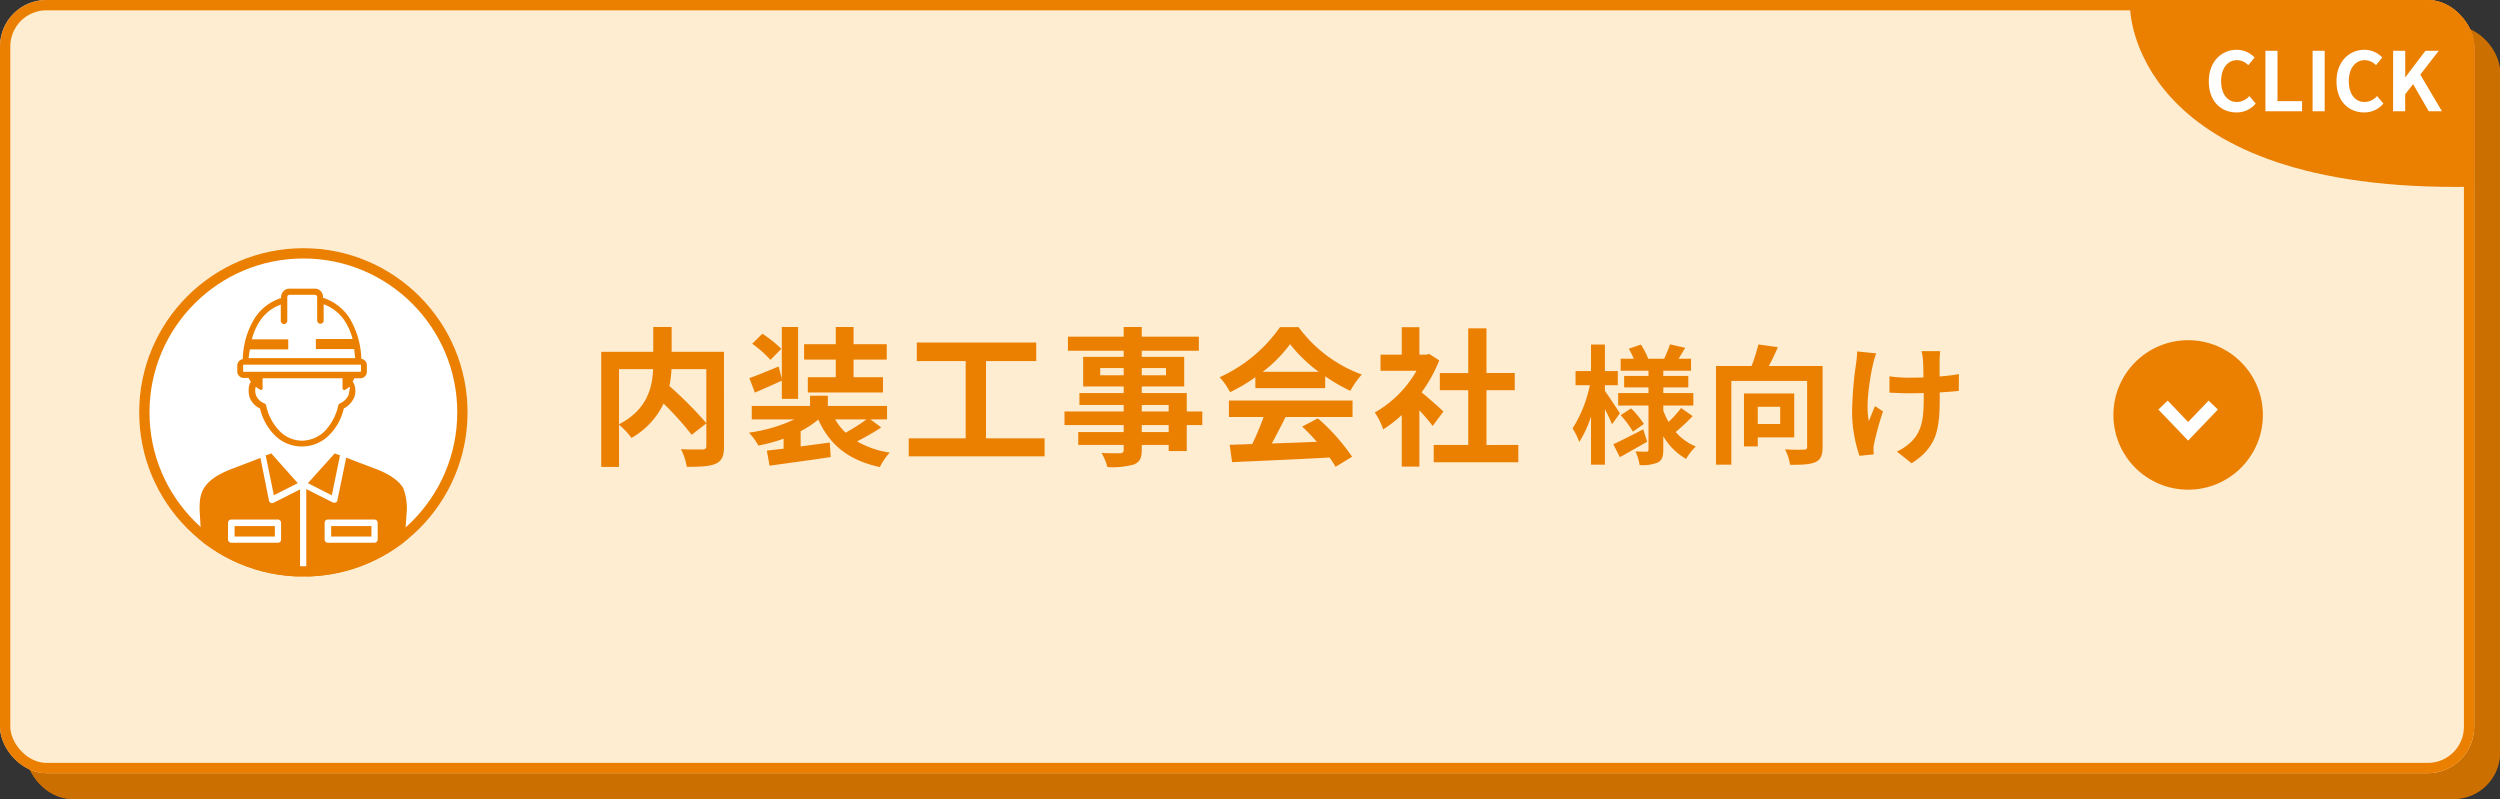
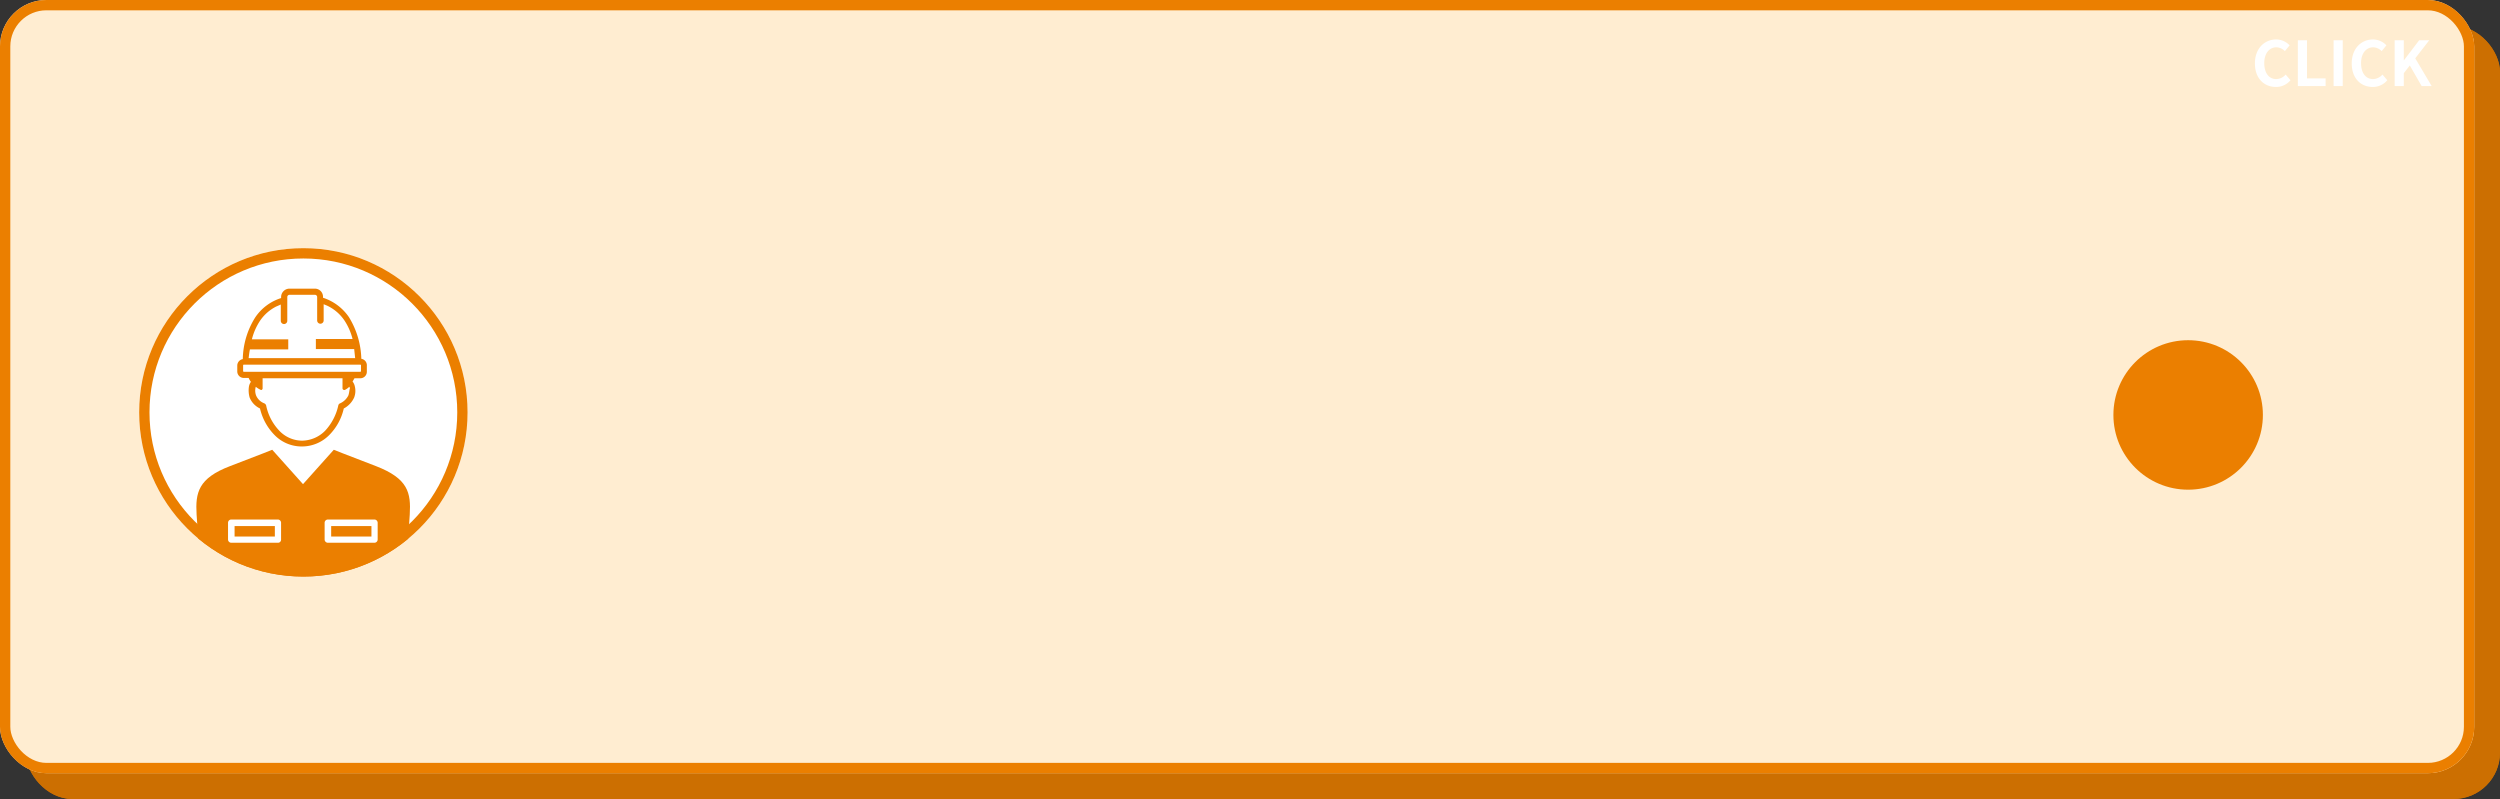
<svg xmlns="http://www.w3.org/2000/svg" id="コンポーネント_76_2" data-name="コンポーネント 76 – 2" width="485" height="155" viewBox="0 0 485 155">
  <rect x="0" y="0" width="485" height="155" fill="#333333" stroke="none" />
  <defs>
    <clipPath id="clip-path">
-       <rect id="長方形_3658" data-name="長方形 3658" width="480" height="150" rx="9" transform="translate(460 1589)" fill="#fff" />
-     </clipPath>
+       </clipPath>
    <clipPath id="clip-path-2">
      <circle id="楕円形_238" data-name="楕円形 238" cx="31.854" cy="31.854" r="31.854" fill="#fff" stroke="#eb7f00" stroke-width="2" />
    </clipPath>
  </defs>
  <g id="コンポーネント_77_4" data-name="コンポーネント 77 – 4">
    <g id="長方形_3656" data-name="長方形 3656" transform="translate(5 5)" fill="#cc6f01" stroke="#cc6f01" stroke-width="2">
      <rect width="480" height="150" rx="9" stroke="none" />
      <rect x="1" y="1" width="478" height="148" rx="8" fill="none" />
    </g>
    <g id="長方形_3657" data-name="長方形 3657" fill="#ffedd1" stroke="#eb7f00" stroke-width="2">
      <rect width="480" height="150" rx="9" stroke="none" />
      <rect x="1" y="1" width="478" height="148" rx="8" fill="none" />
    </g>
-     <path id="パス_44110" data-name="パス 44110" d="M23.026-16.385V-5.916a75.7,75.7,0,0,0-7.163-7.192,21.978,21.978,0,0,0,.406-3.277Zm-16.936,0H12.7c-.145,3.567-1.131,7.859-6.612,10.7Zm20.358-3.364H16.3v-4.814H12.731v4.814H2.639V2.581H6.09V-5.6A14.033,14.033,0,0,1,8.5-3.045a15.053,15.053,0,0,0,6.235-6.67,60.651,60.651,0,0,1,5.452,6.061l2.842-2.2v4.35c0,.522-.174.667-.725.7-.551,0-2.494.029-4.2-.058a11.31,11.31,0,0,1,1.131,3.422c2.581,0,4.437-.058,5.626-.609,1.218-.551,1.595-1.508,1.595-3.364Zm21.692,4.93H42.717v2.958H57.3v-2.958H51.591v-3.422h6.438v-2.987H51.591v-3.335H48.14v3.335H41.992v2.987H48.14Zm-10.556-5.51A24.767,24.767,0,0,0,33.9-23.258l-1.972,1.943a21.629,21.629,0,0,1,3.538,3.132Zm.087,9.715h3.161V-24.563H37.671v10.034l-.609-2.378c-2.146.9-4.2,1.74-5.684,2.262l1.073,2.813c1.624-.725,3.48-1.508,5.22-2.32ZM54.114-6.641a39,39,0,0,1-4.06,2.581,10.932,10.932,0,0,1-2.03-2.581Zm.754,0h3.219v-2.61H46.6v-1.972H43.152v1.972H31.842v2.61h8.265A30.459,30.459,0,0,1,31.291-4.06a10.809,10.809,0,0,1,1.827,2.494,30.514,30.514,0,0,0,4.9-1.334V-.957c-1.189.145-2.291.261-3.248.377l.522,2.929c3.219-.464,7.714-1.044,11.861-1.682L46.98-2.146l-5.655.754V-4.35a18.43,18.43,0,0,0,3.422-2.262c2.2,4.93,5.887,7.917,11.948,9.222A12.361,12.361,0,0,1,58.609-.2a17.985,17.985,0,0,1-6.351-2.175,47.768,47.768,0,0,0,4.7-2.7ZM77.285-2.958V-17.951h9.744v-3.6H63.858v3.6h9.483V-2.958H62.292V.522H88.653v-3.48Zm35.438-1.218H107.5V-5.539h5.22ZM107.5-9.425h5.22v1.247H107.5ZM99.441-15.2v-1.392h4.553V-15.2Zm12.76-1.392V-15.2h-4.7v-1.392Zm7.047,8.41h-3.016v-3.567H107.5v-1.276h8.236v-5.742H107.5v-1.189h11.078v-2.726H107.5v-1.885h-3.509v1.885H93.177v2.726h10.817v1.189H96.135v5.742h7.859v1.276H95.41v2.32h8.584v1.247H92.51v2.639h11.484v1.363H95.178v2.494h8.816v.9c0,.522-.174.7-.725.725-.464,0-2.175,0-3.567-.058a10.632,10.632,0,0,1,1.131,2.726,15.272,15.272,0,0,0,5.133-.493C107.1,1.624,107.5.928,107.5-.783v-.9h5.22V-.493h3.509V-5.539h3.016Zm11.716-7.685a26.355,26.355,0,0,0,5.307-5.365,28.224,28.224,0,0,0,5.568,5.365ZM129.543-12.7h13.543v-2.291a35.044,35.044,0,0,0,4.872,2.813,17.874,17.874,0,0,1,2.233-3.161,26.527,26.527,0,0,1-12.267-9.193h-3.6a28.8,28.8,0,0,1-11.716,9.715,13.472,13.472,0,0,1,2.03,2.9,33.484,33.484,0,0,0,4.9-2.9Zm-5.133,5.6h6.728a55.687,55.687,0,0,1-2.2,5.249l-4.379.145.464,3.364c4.93-.232,12.093-.522,18.908-.9a15.374,15.374,0,0,1,1.16,1.8L148.306.609a39,39,0,0,0-6.641-7.453l-3.045,1.6a34.565,34.565,0,0,1,2.842,2.958c-2.958.116-5.945.232-8.729.319.87-1.624,1.827-3.422,2.668-5.133h12.992V-10.3H124.41Zm41.615-1.073c-.609-.58-2.842-2.581-4.234-3.712a28.148,28.148,0,0,0,3.422-6.206l-1.943-1.247-.609.145h-1.3v-5.336h-3.422V-19.2h-4.118v3.132H160.8a21.662,21.662,0,0,1-8.091,8.091A13.822,13.822,0,0,1,154.338-4.7a24,24,0,0,0,3.6-2.784v10h3.422V-8.41c.986,1.073,1.972,2.233,2.581,3.045Zm8.352,6.5V-12.3h5.481v-3.335h-5.481V-24.3h-3.538v8.671h-5.51V-12.3h5.51V-1.682h-6.7V1.682h16.414V-1.682Zm25.879-6.143c-.425-.675-2.225-3.425-2.9-4.35v-1.1h2.5v-2.75h-2.5v-5.15h-2.7v5.15h-3v2.75h2.775a25,25,0,0,1-3.35,8.375,14.265,14.265,0,0,1,1.3,2.625A21.09,21.09,0,0,0,194.656-7.2V2.15h2.7V-8.625c.55,1.075,1.075,2.2,1.375,2.925Zm4.525,3.1c-2.125,1.1-4.325,2.225-5.8,2.9l1.275,2.5c1.6-.875,3.55-1.975,5.3-3ZM200.406-7.45a17.524,17.524,0,0,1,2.375,3.2l2.125-1.5a17.126,17.126,0,0,0-2.475-3.025Zm11.725-1.4a19.678,19.678,0,0,1-2.425,2.7,13.57,13.57,0,0,1-1.025-2.2v-.975h5.825V-11.75h-5.825v-1.1h4.85v-2.225h-4.85v-1h5.375V-18.4h-2.425c.4-.625.85-1.375,1.3-2.125l-2.95-.675c-.25.8-.75,1.95-1.125,2.8h-3.1a13.829,13.829,0,0,0-1.425-2.75l-2.35.8a14.191,14.191,0,0,1,.975,1.95h-2.55v2.325h5.4v1h-4.725v2.225h4.725v1.1h-5.875v2.425h5.875V-.8c0,.3-.1.425-.4.425s-1.275,0-2.125-.05a9.249,9.249,0,0,1,.8,2.65,8.154,8.154,0,0,0,3.55-.5c.8-.45,1.05-1.15,1.05-2.5v-2.6a11.858,11.858,0,0,0,4.425,4.4,11.065,11.065,0,0,1,1.875-2.4,10.449,10.449,0,0,1-3.9-2.825,40.24,40.24,0,0,0,3.3-3.075Zm19.225-.225V-5.75h-4.35V-9.075Zm2.725,5.925v-8.525h-9.75V-1.4h2.675V-3.15Zm5.5-13.85H229.156c.6-1.1,1.225-2.4,1.75-3.65l-3.775-.525A34.727,34.727,0,0,1,225.806-17h-6.9V2.15h2.975V-14.1h14.7V-1.35c0,.45-.15.575-.625.575-.5.025-2.175.05-3.65-.05a10.28,10.28,0,0,1,.975,3c2.25,0,3.85-.05,4.9-.525s1.4-1.325,1.4-2.95Zm22.825-2.875h-3.625a11.915,11.915,0,0,1,.275,1.725c.05.675.075,1.975.1,3.375-.95.025-1.925.05-2.825.05A26.293,26.293,0,0,1,252.556-15v3.175c1.225.05,2.775.125,3.85.125.925,0,1.85-.025,2.8-.05v.9c0,4.225-.4,6.45-2.325,8.45a9.7,9.7,0,0,1-2.9,2l2.875,2.275c5-3.175,5.45-6.8,5.45-12.7v-1.05c1.4-.075,2.7-.175,3.7-.3l.025-3.25a32.888,32.888,0,0,1-3.75.45v-3.2C262.306-18.725,262.331-19.325,262.406-19.875Zm-12.425.425-3.7-.375a16.947,16.947,0,0,1-.175,2.175,70.205,70.205,0,0,0-.8,9.975,27.191,27.191,0,0,0,1.425,8.1L249.506.15c-.025-.35-.05-.775-.05-1.025a5.634,5.634,0,0,1,.15-1.225,61.7,61.7,0,0,1,1.7-6.1l-1.55-1c-.425.925-.875,2.125-1.2,2.9-.675-3.1.2-8.35.825-11.125A19.929,19.929,0,0,1,249.981-19.45Z" transform="translate(114 88)" fill="#eb7f00" />
    <g id="グループ_14789" data-name="グループ 14789" transform="translate(-467 -1586)">
      <circle id="楕円形_237" data-name="楕円形 237" cx="14.5" cy="14.5" r="14.5" transform="translate(877 1652)" fill="#eb7f00" />
-       <path id="パス_44098" data-name="パス 44098" d="M16611.334-4390l4.871,5.084,4.875-5.084" transform="translate(-15724.708 6054.587)" fill="none" stroke="#fff" stroke-width="2.5" />
    </g>
    <g id="マスクグループ_2750" data-name="マスクグループ 2750" transform="translate(-460 -1589)" clip-path="url(#clip-path)">
      <path id="パス_44101" data-name="パス 44101" d="M16601.352-4463.4s5.143,31.071,56.664,31.071,0-42.1,0-42.1h-35.3Z" transform="translate(-15719 6054)" fill="#eb7f00" />
    </g>
    <path id="パス_44107" data-name="パス 44107" d="M4.716.168A3.594,3.594,0,0,0,7.548-1.14l-.936-1.1a2.449,2.449,0,0,1-1.836.876c-1.4,0-2.316-1.164-2.316-3.1,0-1.908,1.008-3.06,2.352-3.06a2.339,2.339,0,0,1,1.644.744L7.38-7.908a3.622,3.622,0,0,0-2.6-1.14C2.532-9.048.648-7.332.648-4.4.648-1.44,2.472.168,4.716.168ZM8.976,0h5.388V-1.488H10.752v-7.4H8.976Zm6.936,0h1.776V-8.892H15.912ZM23.5.168A3.594,3.594,0,0,0,26.328-1.14l-.936-1.1a2.449,2.449,0,0,1-1.836.876c-1.4,0-2.316-1.164-2.316-3.1,0-1.908,1.008-3.06,2.352-3.06a2.339,2.339,0,0,1,1.644.744l.924-1.128a3.622,3.622,0,0,0-2.6-1.14c-2.244,0-4.128,1.716-4.128,4.644C19.428-1.44,21.252.168,23.5.168ZM27.756,0h1.776V-2.5L30.7-4,33,0h1.944L31.752-5.388l2.712-3.5H32.508l-2.94,3.864h-.036V-8.892H27.756Z" transform="translate(436.805 16.702)" fill="#fff" />
    <g id="グループ_14799" data-name="グループ 14799">
      <g id="グループ_14793" data-name="グループ 14793" transform="translate(-975 -1582.354)">
        <circle id="楕円形_239" data-name="楕円形 239" cx="31.854" cy="31.854" r="31.854" transform="translate(1002 1630.5)" fill="#fff" />
        <g id="マスクグループ_2751" data-name="マスクグループ 2751" transform="translate(1002 1630.5)" clip-path="url(#clip-path-2)">
          <g id="グループ_11997" data-name="グループ 11997" transform="translate(10.519 7.851)">
            <g id="グループ_11437" data-name="グループ 11437" transform="translate(8.512)">
              <path id="パス_40751" data-name="パス 40751" d="M36.713,27.786A10.68,10.68,0,0,0,36.65,26.4H18.883a10.679,10.679,0,0,0-.063,1.386c-.819.252-1.008,1.512-.63,2.835a3.533,3.533,0,0,0,1.953,1.89c1.008,4.221,3.843,7.245,7.623,7.245s6.615-2.961,7.623-7.182a3.533,3.533,0,0,0,1.953-1.89C37.784,29.361,37.469,28.038,36.713,27.786Z" transform="translate(-15.229 -9.767)" fill="#fff" />
              <path id="パス_40752" data-name="パス 40752" d="M37.848,14.509h-.315c-.315-5.8-2.331-10.522-7.5-11.971v-.63A1,1,0,0,0,29.028.9H24.113a1,1,0,0,0-1.008,1.008v.63c-5.166,1.449-7.182,6.174-7.5,11.971h-.315a.7.7,0,0,0-.693.693v1.134a.7.7,0,0,0,.693.693H37.911a.7.7,0,0,0,.693-.693V15.2A.805.805,0,0,0,37.848,14.509Z" transform="translate(-13.97 -0.333)" fill="none" />
              <path id="パス_40753" data-name="パス 40753" d="M37.667,13.609a16.28,16.28,0,0,0-2.394-8.064,9.722,9.722,0,0,0-5.04-3.78V1.638A1.575,1.575,0,0,0,28.658,0H23.743a1.627,1.627,0,0,0-1.638,1.638v.189a9.48,9.48,0,0,0-5.04,3.78,15.661,15.661,0,0,0-2.394,8.064,1.282,1.282,0,0,0-1.071,1.26v1.134a1.264,1.264,0,0,0,1.26,1.26h.945a4,4,0,0,0,.441.756,2.209,2.209,0,0,0-.378.882,5.043,5.043,0,0,0,.126,2.142,3.966,3.966,0,0,0,2.016,2.142,10.824,10.824,0,0,0,2.835,5.166,7.335,7.335,0,0,0,5.292,2.205,7.441,7.441,0,0,0,5.292-2.205,10.6,10.6,0,0,0,2.835-5.166,4.471,4.471,0,0,0,2.016-2.142,3.617,3.617,0,0,0,.126-2.142,2.192,2.192,0,0,0-.441-.945c.126-.189.252-.441.378-.63h1.134a1.264,1.264,0,0,0,1.26-1.26V14.995A1.278,1.278,0,0,0,37.667,13.609Zm-21.61-1.827h7.434V9.828H16.435A11.7,11.7,0,0,1,18.01,6.237a8.32,8.32,0,0,1,3.15-2.772c.315-.126.567-.252.882-.378v3.15a.63.63,0,0,0,1.26,0v-4.6a.431.431,0,0,1,.441-.441h4.914a.431.431,0,0,1,.441.441V6.174a.63.63,0,0,0,1.26,0V3.024c.315.126.63.252.882.378a8.32,8.32,0,0,1,3.15,2.772,11.7,11.7,0,0,1,1.575,3.591H28.847v1.953h7.434c.063.567.126,1.2.189,1.764H15.805C15.868,12.979,15.931,12.349,16.057,11.782Zm19.09,8.946a3.29,3.29,0,0,1-1.575,1.512.553.553,0,0,0-.378.441A10.487,10.487,0,0,1,30.611,27.6a6.375,6.375,0,0,1-4.41,1.89,6.113,6.113,0,0,1-4.41-1.89,9.955,9.955,0,0,1-2.583-4.914.666.666,0,0,0-.378-.441,2.8,2.8,0,0,1-1.575-1.512,2.648,2.648,0,0,1-.063-1.7,3.85,3.85,0,0,0,.882.567c.063,0,.063.063.126.063a.231.231,0,0,0,.189-.063.327.327,0,0,0,.126-.252V17.389h15.5v1.953a.327.327,0,0,0,.126.252.472.472,0,0,0,.315.063,3.156,3.156,0,0,0,.882-.63c.063.063.063.189.126.315C35.336,19.594,35.336,20.224,35.147,20.728ZM37.6,16a.136.136,0,0,1-.126.126H14.86A.136.136,0,0,1,14.734,16V14.869a.135.135,0,0,1,.126-.126H37.478a.136.136,0,0,1,.126.126Z" transform="translate(-13.6)" fill="#eb7f00" />
            </g>
            <g id="グループ_11412" data-name="グループ 11412" transform="translate(0 30.62)">
              <path id="パス_40756" data-name="パス 40756" d="M268.682,161.676c-6.162-2.35-8.194-3.176-8.194-3.176l-5.971,6.67-5.971-6.67s-2.033.826-8.194,3.176-6.733,5.145-6.479,9.4l.889,13.085h39.574l.889-13.085C275.479,166.821,274.907,164.09,268.682,161.676Z" transform="translate(-233.252 -157.862)" fill="#eb7f00" />
              <g id="グループ_11411" data-name="グループ 11411" transform="translate(6.719 14.168)">
                <path id="パス_40757" data-name="パス 40757" d="M253.155,184.31h-9.02a.637.637,0,0,1-.635-.635v-3.24a.637.637,0,0,1,.635-.635h9.02a.637.637,0,0,1,.635.635v3.24A.6.6,0,0,1,253.155,184.31ZM244.77,183.1h7.813V181.07H244.77Z" transform="translate(-243.5 -179.8)" fill="#fff" />
                <path id="パス_40758" data-name="パス 40758" d="M282.655,184.31h-9.02a.637.637,0,0,1-.635-.635v-3.24a.637.637,0,0,1,.635-.635h9.02a.637.637,0,0,1,.635.635v3.24A.636.636,0,0,1,282.655,184.31ZM274.27,183.1h7.813V181.07H274.27Z" transform="translate(-254.261 -179.8)" fill="#fff" />
              </g>
-               <path id="パス_40759" data-name="パス 40759" d="M274.578,164.994c-1.016-1.715-2.858-3.049-5.971-4.256-6.035-2.35-8.131-3.113-8.194-3.176a.493.493,0,0,0-.635.127l-5.59,6.225-5.526-6.162a.506.506,0,0,0-.635-.127c-.064,0-2.1.826-8.194,3.176-3.049,1.207-4.955,2.541-5.971,4.256-.953,1.652-1.016,3.494-.889,5.78l.889,13.085a.676.676,0,0,0,.635.572H274.07a.676.676,0,0,0,.635-.572l.889-13.085C275.595,168.488,275.468,166.646,274.578,164.994Zm-14.229-6.162c.191.127.572.191,1.016.381l-1.588,7.75-4.637-2.35Zm-12.323,0,5.145,5.78-4.637,2.35-1.588-7.75A5.06,5.06,0,0,0,248.026,158.833Zm-13.848,11.878c-.127-2.033-.064-3.684.762-5.082.889-1.461,2.541-2.668,5.336-3.748,2.541-.953,4.319-1.652,5.653-2.16l1.652,8.258a.735.735,0,0,0,.318.445.382.382,0,0,0,.254.064c.127,0,.191-.064.318-.064l5.145-2.6v17.4H234.941Zm40.082,0-.826,12.514H254.823V165.756l5.145,2.6a.881.881,0,0,0,.572,0,.478.478,0,0,0,.318-.445l1.715-8.258c1.27.508,3.113,1.207,5.653,2.16,2.795,1.08,4.51,2.287,5.4,3.748A10.889,10.889,0,0,1,274.261,170.711Z" transform="translate(-232.923 -157.496)" fill="#fff" />
            </g>
          </g>
        </g>
        <g id="楕円形_244" data-name="楕円形 244" transform="translate(1002 1630.5)" fill="none" stroke="#eb7f00" stroke-width="2">
          <circle cx="31.854" cy="31.854" r="31.854" stroke="none" />
          <circle cx="31.854" cy="31.854" r="30.854" fill="none" />
        </g>
      </g>
    </g>
  </g>
  <g id="マスクグループ_2754" data-name="マスクグループ 2754" transform="translate(-460 -1589)" clip-path="url(#clip-path)">
    <path id="パス_44111" data-name="パス 44111" d="M16601.352-4463.4s.125,34.664,63.217,34.664-3.533-34.664-3.533-34.664h-59.684Z" transform="translate(-15728.108 6054)" fill="#eb7f00" />
  </g>
-   <path id="パス_44112" data-name="パス 44112" d="M6.014,3.109A4.741,4.741,0,0,0,9.75,1.383L8.515-.073A3.231,3.231,0,0,1,6.093,1.082C4.241,1.082,3.038-.453,3.038-3c0-2.517,1.33-4.036,3.1-4.036a3.086,3.086,0,0,1,2.169.981L9.528-7.544a4.778,4.778,0,0,0-3.435-1.5C3.133-9.048.648-6.784.648-2.922.648.988,3.054,3.109,6.014,3.109Zm5.619-.222H18.74V.924H13.976V-8.842H11.633Zm9.149,0h2.343V-8.842H20.782Zm10,.222a4.741,4.741,0,0,0,3.736-1.725L33.287-.073a3.231,3.231,0,0,1-2.422,1.156C29.013,1.082,27.81-.453,27.81-3c0-2.517,1.33-4.036,3.1-4.036a3.086,3.086,0,0,1,2.169.981L34.3-7.544a4.778,4.778,0,0,0-3.435-1.5c-2.96,0-5.445,2.264-5.445,6.126C25.42.988,27.826,3.109,30.786,3.109Zm5.619-.222h2.343V-.405l1.535-1.979,3.039,5.271h2.564L41.676-4.22l3.577-4.622h-2.58L38.8-3.745h-.047v-5.1H36.405Z" transform="translate(427.861 18.702)" fill="#fff" />
</svg>